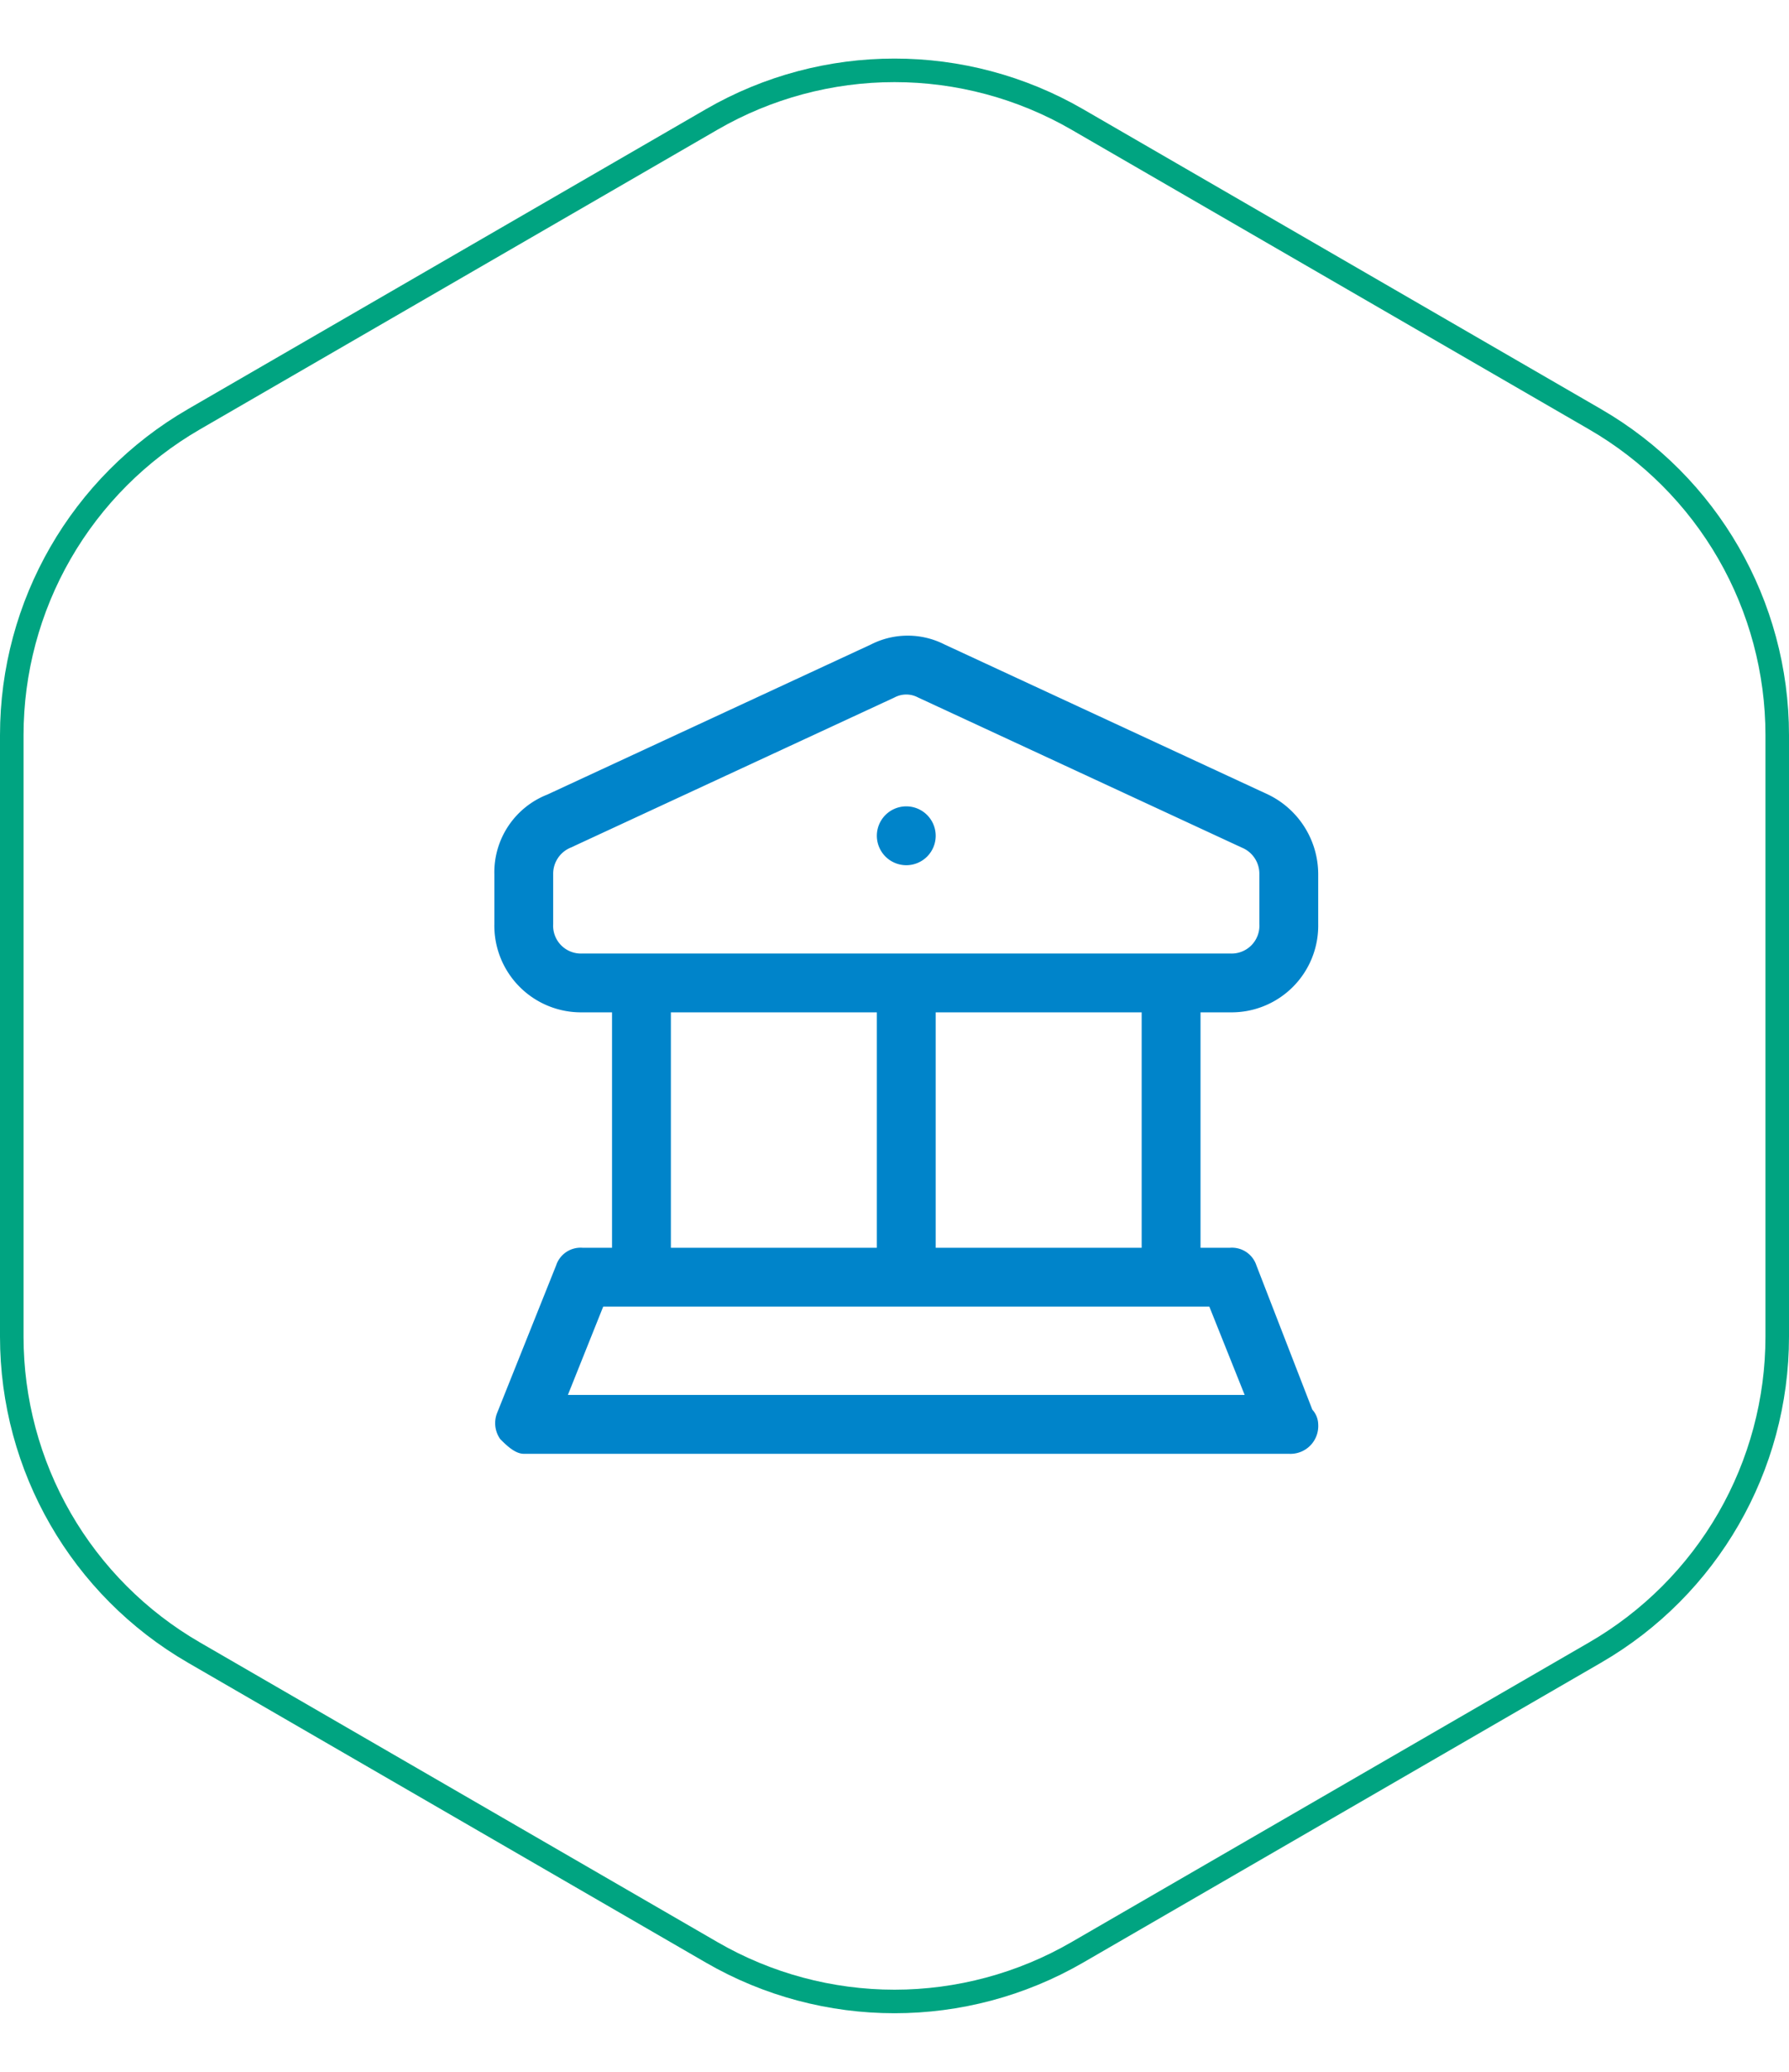
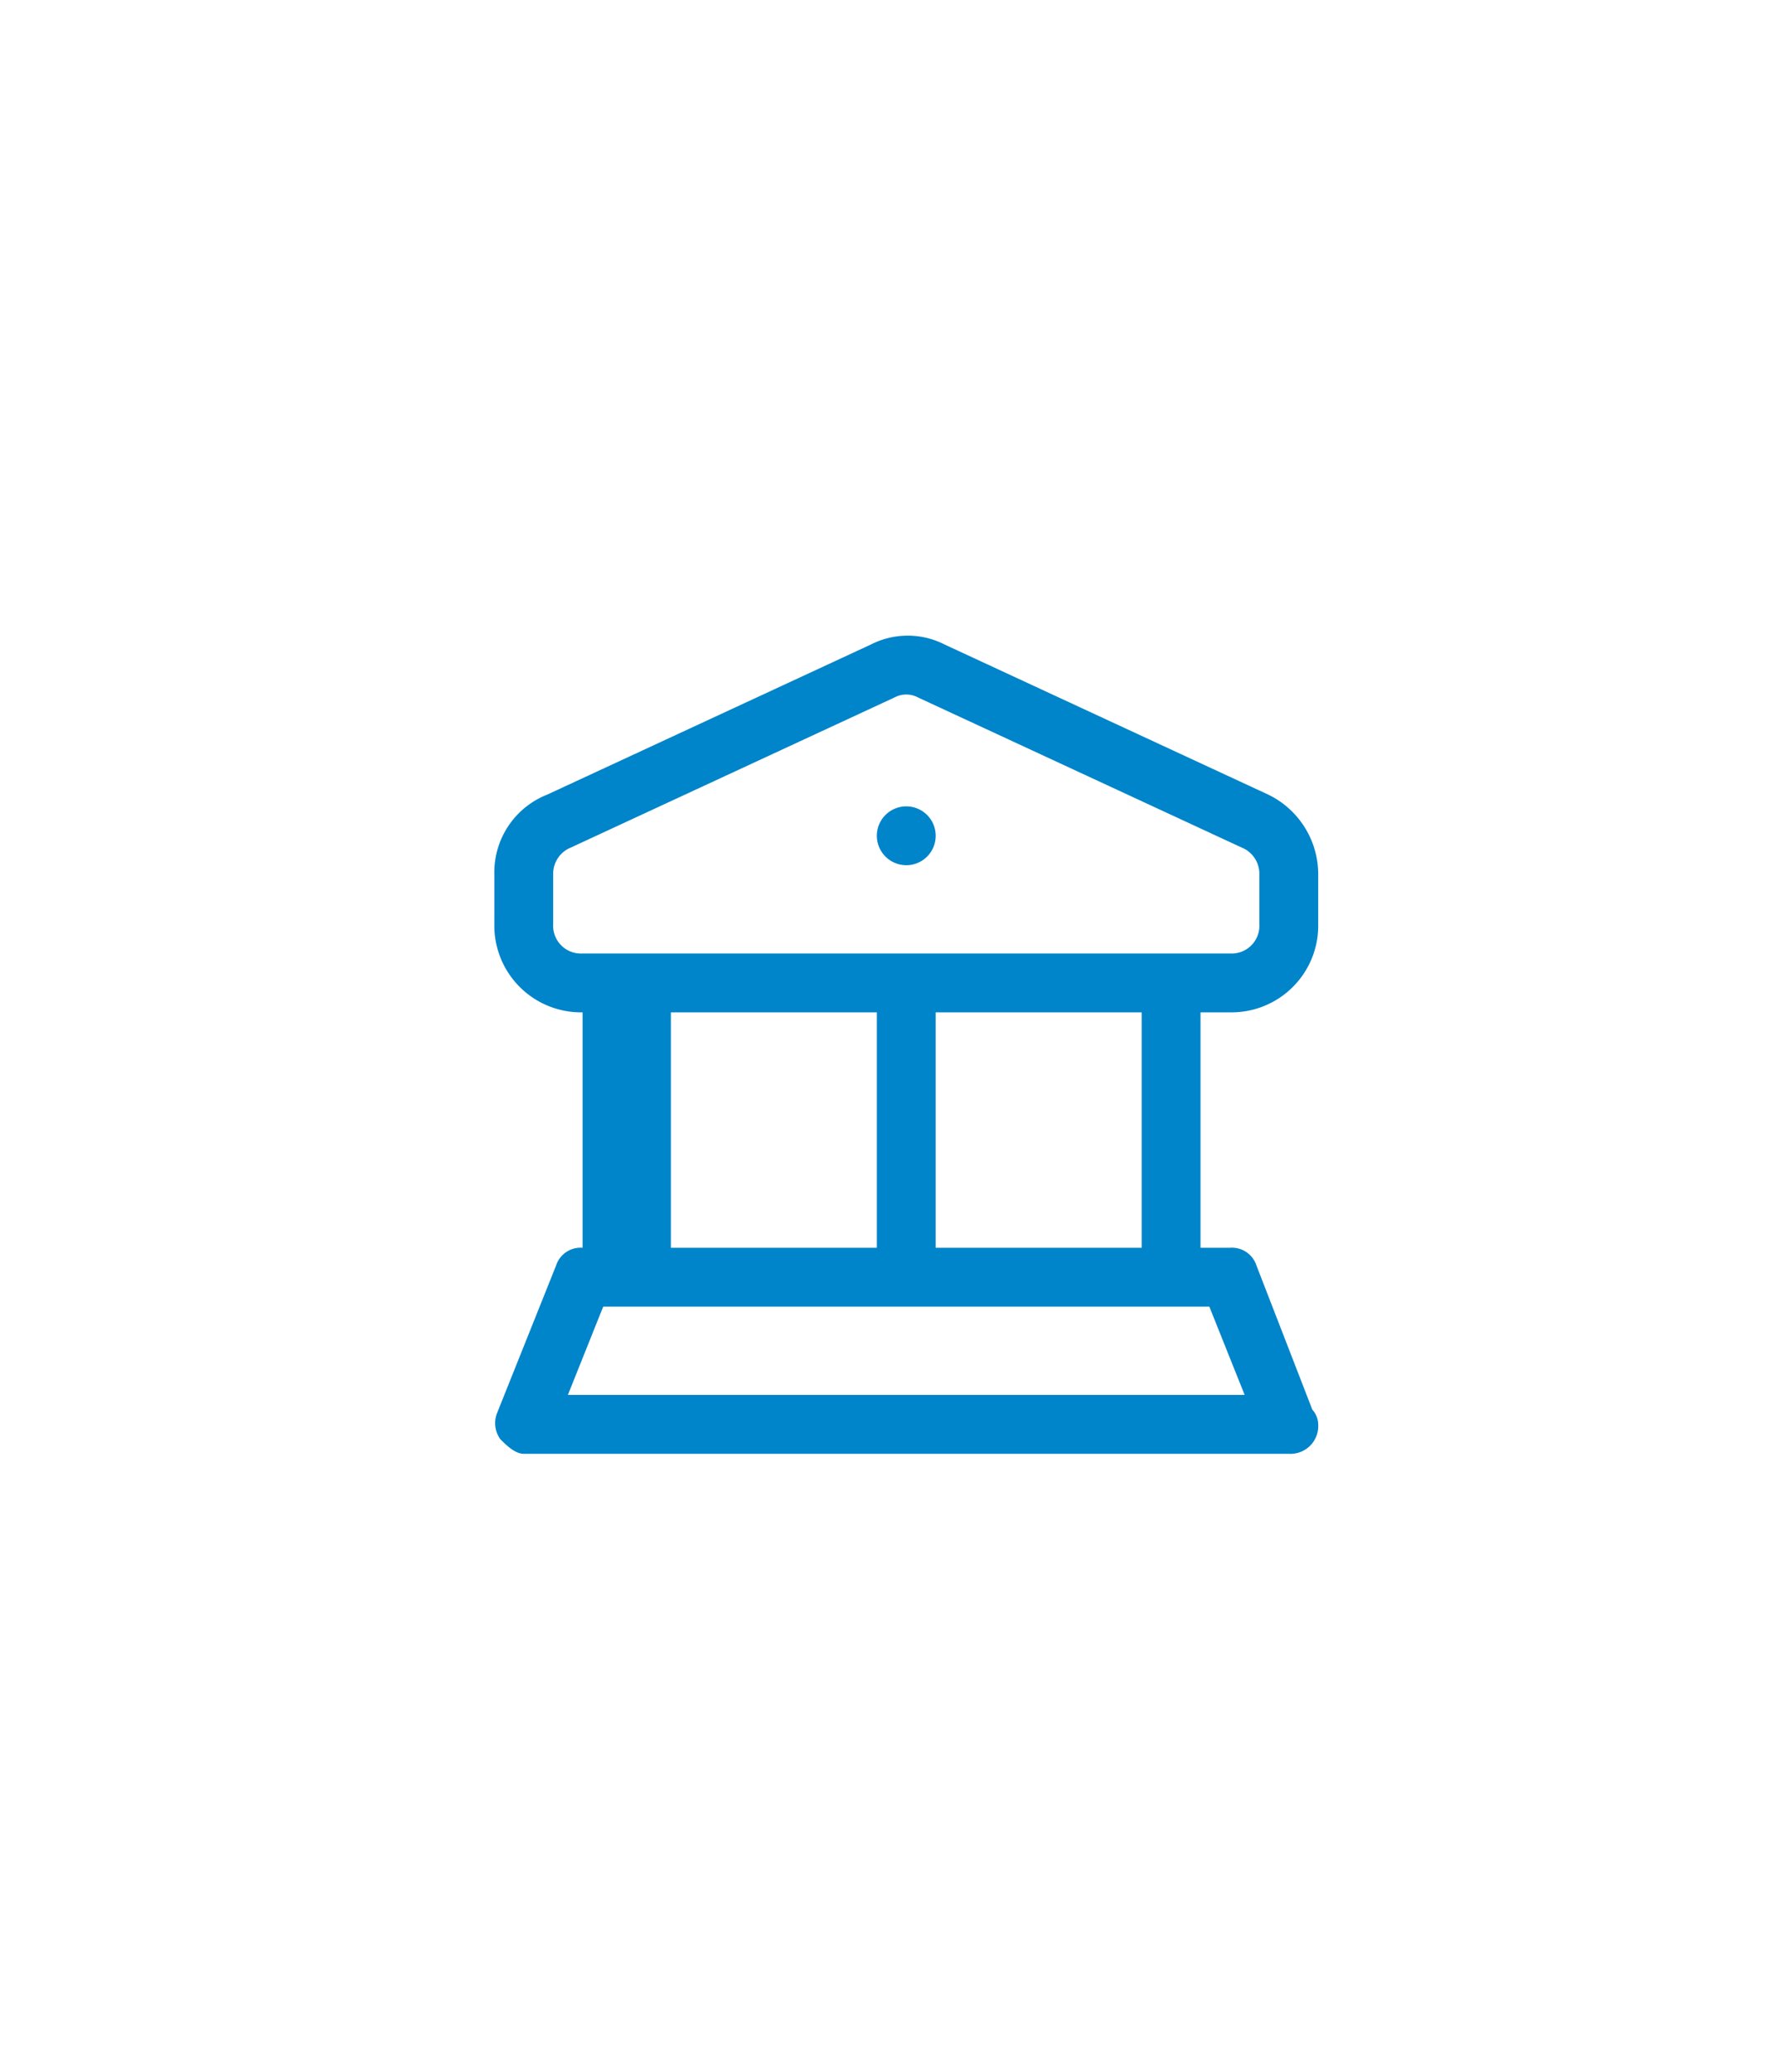
<svg xmlns="http://www.w3.org/2000/svg" width="76" height="88" viewBox="0 0 76 88">
  <g id="Group_6886" data-name="Group 6886" transform="translate(-5229 -751)">
    <g id="Polygon_14" data-name="Polygon 14" transform="translate(5305 751) rotate(90)" fill="none">
      <path d="M56.775,0A16,16,0,0,1,70.622,7.983l12.737,22a16,16,0,0,1,0,16.033l-12.737,22A16,16,0,0,1,56.775,76H31.225a16,16,0,0,1-13.847-7.983l-12.737-22a16,16,0,0,1,0-16.033l12.737-22A16,16,0,0,1,31.225,0Z" stroke="none" />
-       <path d="M 31.225 1 C 28.599 1 26.008 1.693 23.733 3.005 C 21.457 4.317 19.559 6.212 18.243 8.484 L 5.507 30.484 C 4.186 32.765 3.488 35.364 3.488 38 C 3.488 40.636 4.186 43.235 5.507 45.516 L 18.243 67.516 C 19.559 69.788 21.457 71.683 23.733 72.995 C 26.008 74.307 28.599 75 31.225 75 L 56.775 75 C 59.401 75 61.992 74.307 64.267 72.995 C 66.543 71.683 68.441 69.788 69.757 67.516 L 82.493 45.516 C 83.814 43.235 84.512 40.636 84.512 38 C 84.512 35.364 83.814 32.765 82.493 30.484 L 69.757 8.484 C 68.441 6.212 66.543 4.317 64.267 3.005 C 61.992 1.693 59.401 1 56.775 1 L 31.225 1 M 31.225 0 L 56.775 0 C 62.485 0 67.761 3.042 70.622 7.983 L 83.359 29.983 C 86.23 34.942 86.23 41.058 83.359 46.017 L 70.622 68.017 C 67.761 72.958 62.485 76 56.775 76 L 31.225 76 C 25.515 76 20.239 72.958 17.378 68.017 L 4.641 46.017 C 1.77 41.058 1.77 34.942 4.641 29.983 L 17.378 7.983 C 20.239 3.042 25.515 0 31.225 0 Z" stroke="none" fill="#00a481" />
    </g>
-     <path id="Path_21914" data-name="Path 21914" d="M38.625,33.624a1.093,1.093,0,0,0-1.125-.75H36.25v-10H37.5a3.683,3.683,0,0,0,3.75-3.75V17a3.764,3.764,0,0,0-2.125-3.375L25.375,7.249a3.443,3.443,0,0,0-3.125,0L8.5,13.625A3.546,3.546,0,0,0,6.251,17v2.125A3.683,3.683,0,0,0,10,22.874h1.25v10H10a1.093,1.093,0,0,0-1.125.75l-2.5,6.25A1.175,1.175,0,0,0,6.5,41c.25.25.625.625,1,.625H40a1.181,1.181,0,0,0,1.25-1.25.955.955,0,0,0-.25-.625Zm-4.875-.75H25v-10h8.75Zm-25-13.75V17a1.2,1.2,0,0,1,.75-1.125L23.25,9.5a1.062,1.062,0,0,1,1,0L38,15.875A1.2,1.2,0,0,1,38.75,17v2.125a1.181,1.181,0,0,1-1.25,1.25H10A1.181,1.181,0,0,1,8.75,19.125Zm5,3.75H22.5v10H13.75ZM9.375,39.124l1.5-3.75h25.75l1.5,3.75Z" transform="translate(5243.75 771.125)" fill="#0084ca" />
+     <path id="Path_21914" data-name="Path 21914" d="M38.625,33.624a1.093,1.093,0,0,0-1.125-.75H36.25v-10H37.5a3.683,3.683,0,0,0,3.75-3.75V17a3.764,3.764,0,0,0-2.125-3.375L25.375,7.249a3.443,3.443,0,0,0-3.125,0L8.5,13.625A3.546,3.546,0,0,0,6.251,17v2.125A3.683,3.683,0,0,0,10,22.874v10H10a1.093,1.093,0,0,0-1.125.75l-2.5,6.25A1.175,1.175,0,0,0,6.5,41c.25.25.625.625,1,.625H40a1.181,1.181,0,0,0,1.25-1.25.955.955,0,0,0-.25-.625Zm-4.875-.75H25v-10h8.75Zm-25-13.75V17a1.2,1.2,0,0,1,.75-1.125L23.25,9.5a1.062,1.062,0,0,1,1,0L38,15.875A1.2,1.2,0,0,1,38.75,17v2.125a1.181,1.181,0,0,1-1.25,1.25H10A1.181,1.181,0,0,1,8.75,19.125Zm5,3.75H22.5v10H13.75ZM9.375,39.124l1.5-3.75h25.75l1.5,3.75Z" transform="translate(5243.75 771.125)" fill="#0084ca" />
    <path id="Path_21915" data-name="Path 21915" d="M48.125,27.5a1.25,1.25,0,1,0-1.25-1.25A1.253,1.253,0,0,0,48.125,27.5Z" transform="translate(5219.375 760.25)" fill="#0084ca" />
  </g>
</svg>